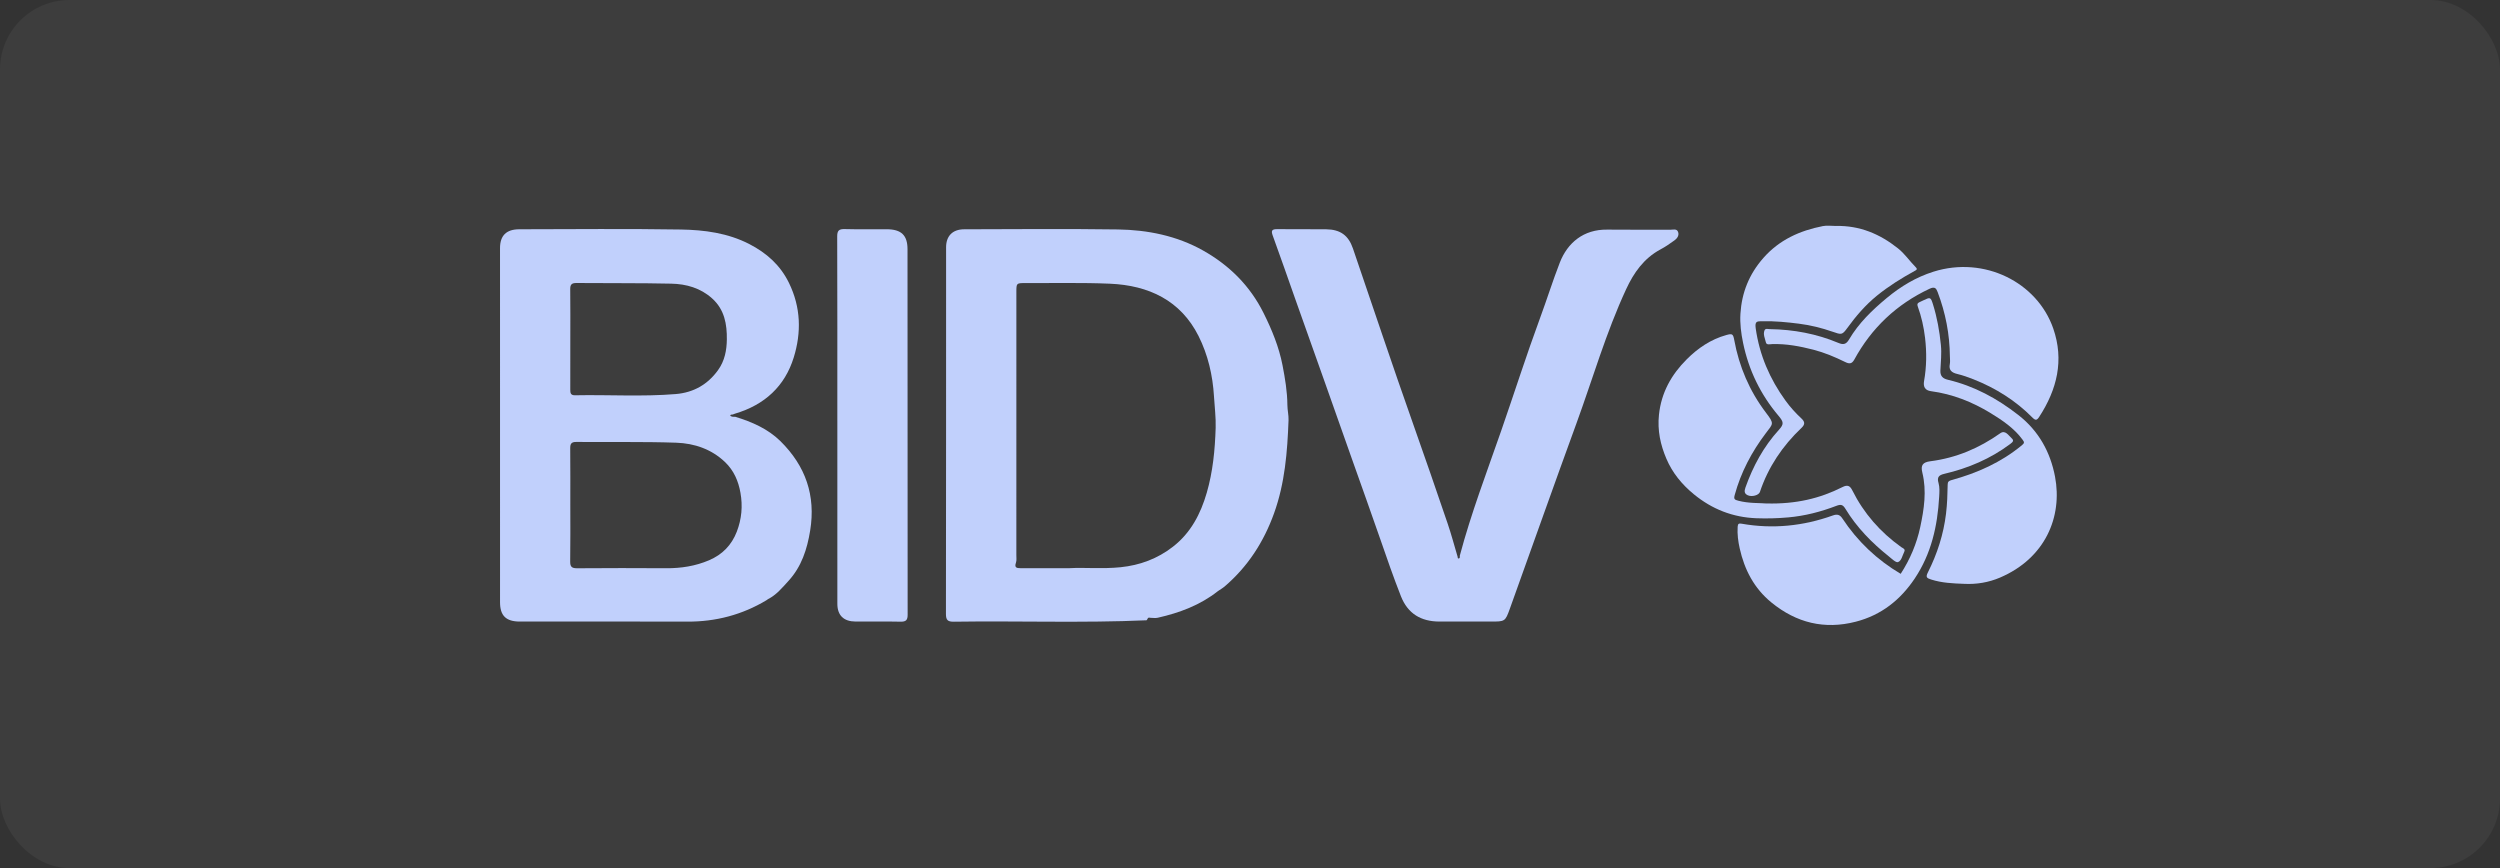
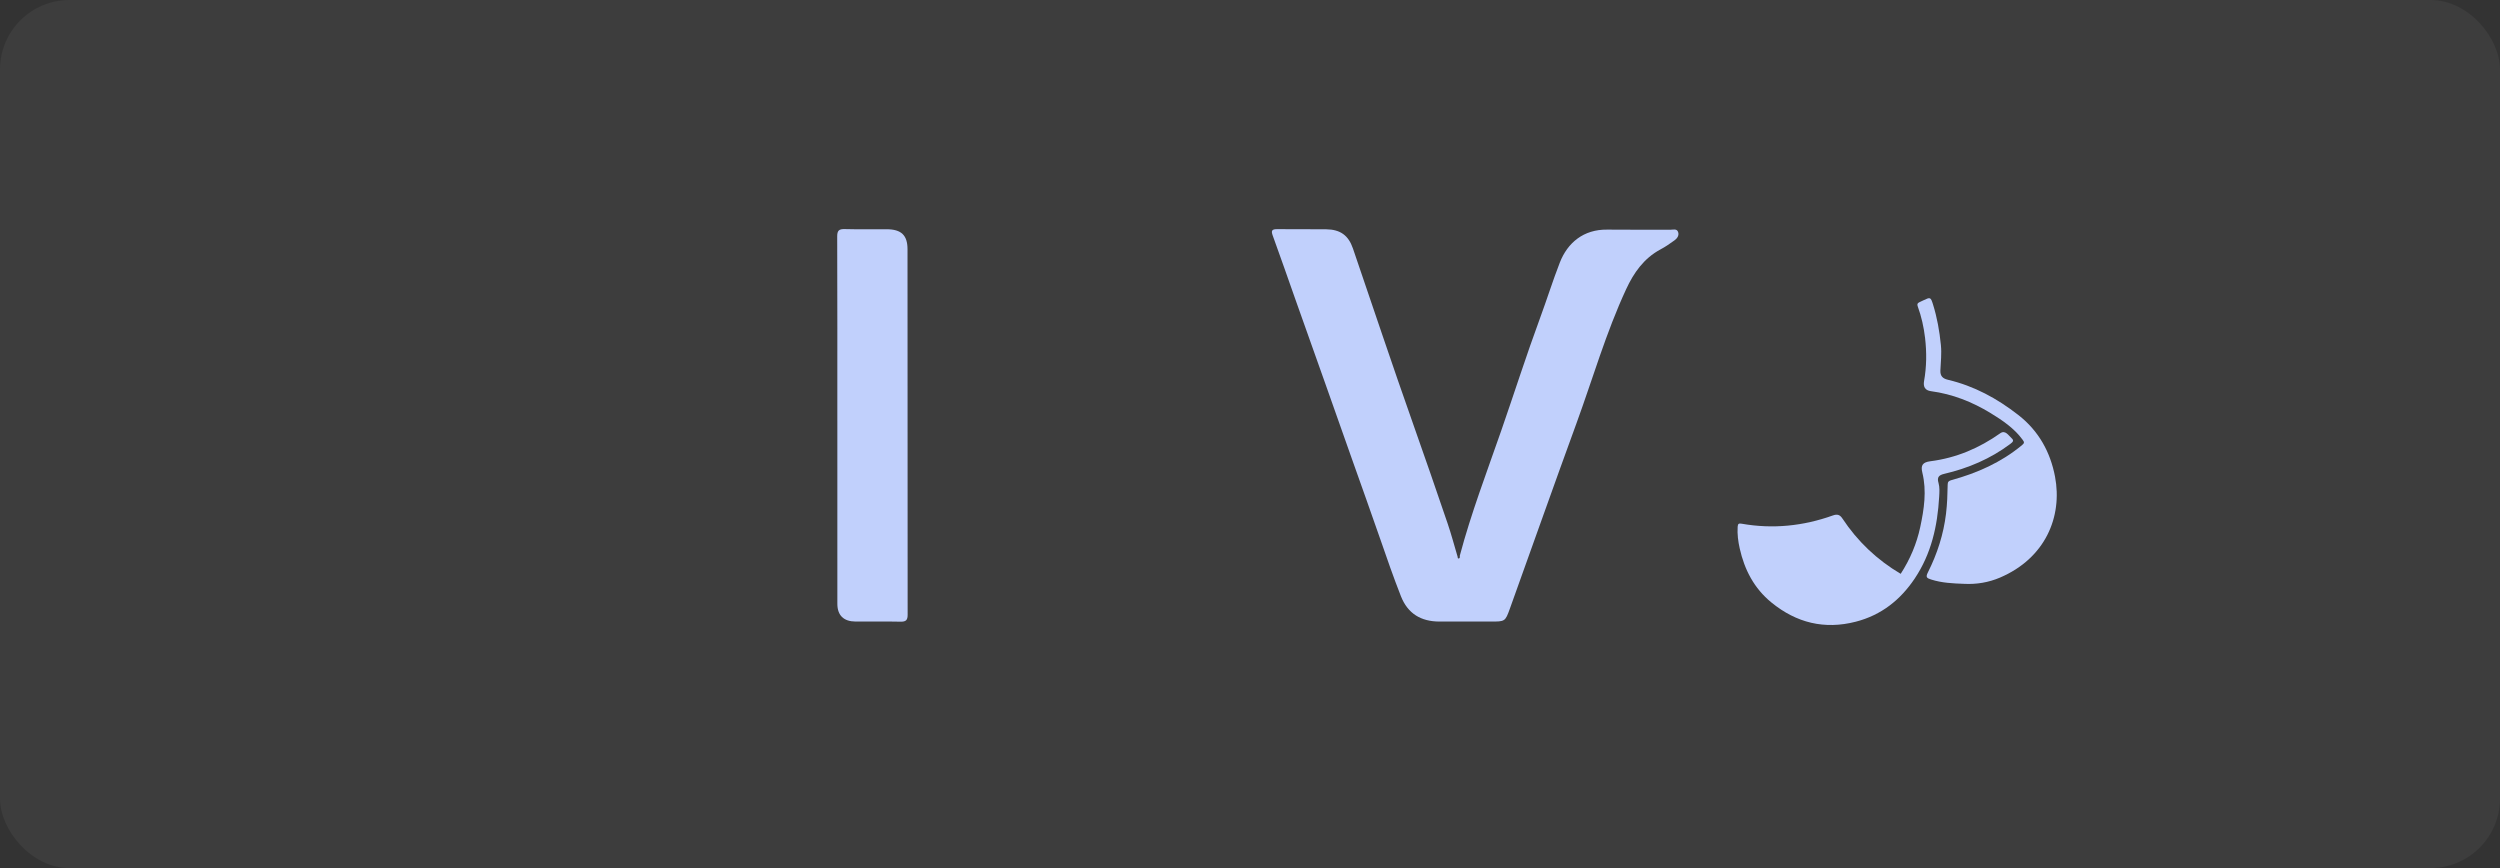
<svg xmlns="http://www.w3.org/2000/svg" width="144" height="50" viewBox="0 0 144 50" fill="none">
  <rect x="0" y="0" width="144" height="50" fill="#333333" stroke="none" />
  <rect width="144" height="50" rx="4" fill="white" fill-opacity="0.05" />
-   <path d="M42.35 24.007C43.315 24.301 44.229 24.7 44.95 25.408C46.405 26.841 46.993 28.547 46.666 30.559C46.492 31.637 46.167 32.642 45.415 33.462C45.062 33.846 44.724 34.266 44.234 34.512C44.207 34.532 44.179 34.551 44.152 34.571C42.753 35.411 41.234 35.813 39.587 35.806C36.373 35.793 33.159 35.803 29.945 35.802C29.147 35.802 28.802 35.466 28.802 34.686C28.801 27.889 28.801 21.09 28.801 14.292C28.801 13.572 29.163 13.207 29.911 13.206C33.012 13.201 36.114 13.169 39.214 13.22C40.569 13.242 41.924 13.421 43.16 14.057C44.162 14.574 44.949 15.278 45.446 16.298C46.131 17.703 46.166 19.146 45.719 20.591C45.208 22.242 44.049 23.318 42.344 23.824C42.297 23.838 42.251 23.859 42.204 23.876C42.15 23.884 42.077 23.865 42.062 23.938C42.059 23.952 42.13 23.991 42.171 24C42.228 24.012 42.29 24.006 42.35 24.008V24.007ZM32.85 29.087C32.85 30.173 32.86 31.259 32.843 32.344C32.838 32.652 32.942 32.735 33.25 32.732C34.957 32.72 36.664 32.718 38.37 32.73C39.228 32.736 40.053 32.607 40.837 32.273C41.607 31.945 42.14 31.401 42.439 30.626C42.721 29.892 42.787 29.149 42.65 28.383C42.53 27.708 42.271 27.1 41.757 26.611C40.978 25.869 39.996 25.536 38.953 25.5C37.035 25.434 35.114 25.474 33.194 25.456C32.894 25.453 32.843 25.578 32.845 25.83C32.855 26.916 32.85 28.001 32.85 29.087ZM32.85 19.552C32.85 20.516 32.852 21.48 32.848 22.445C32.847 22.64 32.87 22.773 33.126 22.768C35.059 22.73 36.995 22.857 38.923 22.698C39.938 22.614 40.758 22.152 41.356 21.324C41.745 20.786 41.858 20.174 41.866 19.557C41.877 18.682 41.737 17.833 41.015 17.186C40.349 16.589 39.534 16.358 38.671 16.339C36.852 16.298 35.03 16.318 33.21 16.301C32.928 16.298 32.841 16.389 32.845 16.66C32.858 17.624 32.85 18.588 32.85 19.553V19.552Z" fill="#C1D0FC" />
-   <path d="M66.047 35.728C62.348 35.892 58.647 35.755 54.948 35.81C54.587 35.815 54.486 35.717 54.486 35.363C54.497 28.323 54.494 21.283 54.495 14.243C54.495 13.596 54.866 13.209 55.535 13.207C58.484 13.2 61.434 13.173 64.383 13.216C66.105 13.241 67.787 13.58 69.295 14.428C70.814 15.283 72.001 16.463 72.781 18.029C73.263 18.997 73.668 19.983 73.873 21.037C74.02 21.795 74.148 22.559 74.154 23.337C74.156 23.627 74.231 23.917 74.22 24.206C74.152 26.023 74.014 27.822 73.385 29.568C72.79 31.219 71.879 32.634 70.532 33.787C70.439 33.867 70.329 33.928 70.228 33.998C70.2 34.017 70.174 34.034 70.147 34.053C69.13 34.854 67.945 35.298 66.687 35.582C66.545 35.615 66.389 35.585 66.24 35.584C66.102 35.538 66.103 35.671 66.047 35.728ZM61.625 32.726C62.461 32.679 63.501 32.779 64.541 32.673C65.668 32.558 66.675 32.178 67.555 31.496C68.594 30.693 69.16 29.589 69.51 28.381C69.863 27.164 69.982 25.911 70.022 24.648C70.041 24.037 69.961 23.435 69.925 22.829C69.853 21.619 69.579 20.437 69.035 19.353C68.006 17.309 66.175 16.436 63.927 16.341C62.312 16.272 60.691 16.313 59.072 16.306C58.544 16.304 58.543 16.306 58.543 16.824C58.543 21.876 58.543 26.927 58.542 31.978C58.542 32.124 58.565 32.281 58.518 32.414C58.421 32.691 58.554 32.729 58.787 32.728C59.666 32.724 60.544 32.727 61.625 32.727V32.726Z" fill="#C1D0FC" />
  <path d="M84.085 32.006C84.737 29.556 85.644 27.185 86.476 24.792C87.227 22.629 87.923 20.446 88.715 18.297C89.103 17.244 89.438 16.174 89.844 15.128C90.288 13.982 91.215 13.207 92.573 13.226C93.791 13.242 95.01 13.226 96.227 13.232C96.379 13.232 96.584 13.161 96.657 13.359C96.729 13.555 96.612 13.725 96.46 13.838C96.2 14.028 95.931 14.213 95.646 14.365C94.684 14.879 94.105 15.715 93.673 16.643C92.507 19.152 91.746 21.807 90.8 24.395C89.504 27.943 88.248 31.504 86.969 35.058C86.7 35.806 86.689 35.802 85.861 35.802C84.881 35.802 83.902 35.802 82.922 35.802C81.841 35.802 81.085 35.34 80.692 34.34C80.263 33.25 79.881 32.145 79.498 31.038C78.968 29.509 78.419 27.985 77.879 26.458C77.364 25 76.849 23.542 76.333 22.084C75.763 20.476 75.191 18.869 74.62 17.261C74.184 16.03 73.757 14.796 73.31 13.57C73.209 13.293 73.252 13.196 73.566 13.199C74.508 13.21 75.45 13.194 76.391 13.207C77.205 13.218 77.671 13.56 77.928 14.309C79.081 17.678 80.205 21.056 81.394 24.413C82.07 26.321 82.729 28.234 83.382 30.15C83.599 30.784 83.769 31.432 83.96 32.074C83.959 32.118 83.965 32.179 84.018 32.169C84.11 32.153 84.083 32.069 84.086 32.006H84.085Z" fill="#C1D0FC" />
  <path d="M48.23 24.205C48.23 20.679 48.235 17.153 48.223 13.626C48.221 13.29 48.314 13.185 48.662 13.195C49.465 13.218 50.269 13.199 51.072 13.204C51.915 13.209 52.273 13.547 52.273 14.359C52.276 21.375 52.273 28.392 52.28 35.408C52.28 35.704 52.197 35.815 51.878 35.809C51.012 35.79 50.146 35.805 49.279 35.801C48.599 35.799 48.232 35.445 48.232 34.784C48.23 31.258 48.231 27.732 48.231 24.205L48.23 24.205Z" fill="#C1D0FC" />
-   <path d="M101.753 28.999C103.44 29.042 104.823 28.713 106.121 28.058C106.42 27.907 106.56 27.978 106.694 28.247C107.353 29.566 108.301 30.65 109.517 31.518C109.592 31.572 109.771 31.617 109.684 31.786C109.576 31.998 109.53 32.304 109.323 32.378C109.203 32.42 108.962 32.18 108.793 32.045C107.811 31.262 106.943 30.374 106.295 29.305C106.147 29.061 106.028 29.038 105.768 29.139C104.88 29.478 103.968 29.716 103.005 29.802C102.392 29.857 101.783 29.873 101.176 29.851C99.812 29.802 98.613 29.329 97.563 28.467C96.871 27.899 96.328 27.231 95.984 26.424C95.64 25.618 95.462 24.794 95.556 23.893C95.689 22.613 96.275 21.573 97.161 20.691C97.793 20.061 98.534 19.548 99.44 19.297C99.77 19.206 99.826 19.225 99.891 19.578C100.17 21.109 100.771 22.526 101.726 23.78C102.212 24.418 102.134 24.394 101.713 24.95C100.895 26.03 100.276 27.206 99.92 28.51C99.855 28.748 99.907 28.785 100.13 28.843C100.738 29.002 101.36 28.966 101.755 29.001L101.753 28.999Z" fill="#C1D0FC" />
  <path d="M109.48 33.053C110.02 32.217 110.4 31.319 110.605 30.363C110.827 29.326 110.986 28.281 110.726 27.22C110.622 26.798 110.747 26.624 111.196 26.567C112.684 26.376 114.005 25.811 115.214 24.956C115.505 24.751 115.687 25.079 115.869 25.241C116.018 25.375 115.951 25.452 115.784 25.577C114.65 26.426 113.375 26.968 111.995 27.292C111.685 27.365 111.558 27.48 111.659 27.82C111.732 28.07 111.711 28.352 111.696 28.618C111.6 30.291 111.246 31.895 110.287 33.325C109.466 34.549 108.369 35.429 106.898 35.809C105.083 36.278 103.471 35.873 102.04 34.708C101.03 33.887 100.481 32.808 100.208 31.592C100.116 31.189 100.061 30.762 100.089 30.335C100.101 30.154 100.171 30.14 100.321 30.166C102.113 30.481 103.862 30.302 105.565 29.693C105.819 29.602 105.972 29.637 106.123 29.866C106.992 31.18 108.113 32.246 109.482 33.054L109.48 33.053Z" fill="#C1D0FC" />
-   <path d="M105.75 13.014C107.114 12.986 108.273 13.47 109.321 14.304C109.723 14.623 109.991 15.034 110.34 15.385C110.468 15.513 110.395 15.545 110.279 15.609C109.518 16.027 108.787 16.482 108.111 17.031C107.443 17.575 106.9 18.21 106.404 18.894C106.105 19.305 106.067 19.284 105.553 19.106C104.933 18.89 104.291 18.73 103.63 18.646C102.927 18.557 102.226 18.487 101.517 18.503C101.226 18.509 101.067 18.478 101.128 18.909C101.346 20.448 101.935 21.822 102.849 23.081C103.117 23.45 103.422 23.788 103.757 24.099C103.964 24.291 103.982 24.441 103.768 24.645C102.667 25.689 101.848 26.908 101.371 28.336C101.308 28.526 100.912 28.638 100.67 28.527C100.468 28.433 100.463 28.292 100.538 28.079C100.974 26.854 101.581 25.727 102.47 24.752C102.762 24.431 102.741 24.304 102.446 23.954C101.403 22.722 100.727 21.321 100.402 19.754C100.286 19.195 100.214 18.637 100.249 18.071C100.324 16.857 100.749 15.789 101.577 14.851C102.491 13.815 103.664 13.285 104.997 13.023C105.238 12.975 105.498 13.016 105.749 13.016L105.75 13.014Z" fill="#C1D0FC" />
-   <path d="M112.314 20.529C112.302 19.255 112.063 18.02 111.609 16.826C111.529 16.617 111.454 16.486 111.143 16.632C109.231 17.529 107.799 18.897 106.809 20.71C106.661 20.982 106.502 20.96 106.28 20.851C105.692 20.562 105.088 20.308 104.449 20.143C103.673 19.943 102.889 19.795 102.08 19.82C101.951 19.824 101.751 19.885 101.716 19.723C101.666 19.495 101.538 19.258 101.64 19.021C101.692 18.902 101.844 18.957 101.95 18.958C103.314 18.98 104.633 19.224 105.889 19.751C106.175 19.871 106.339 19.839 106.509 19.549C107.062 18.611 107.838 17.861 108.68 17.163C109.484 16.496 110.361 15.967 111.368 15.649C114.298 14.726 117.347 16.263 118.268 18.924C118.898 20.745 118.49 22.429 117.457 24.014C117.326 24.214 117.244 24.229 117.075 24.059C116.109 23.081 114.963 22.359 113.675 21.849C113.371 21.728 113.059 21.618 112.74 21.541C112.412 21.462 112.24 21.32 112.31 20.967C112.338 20.826 112.314 20.675 112.314 20.528V20.529Z" fill="#C1D0FC" />
  <path d="M113.131 33.629C112.491 33.606 111.853 33.578 111.233 33.38C110.985 33.3 110.905 33.251 111.047 32.969C111.586 31.899 111.948 30.776 112.092 29.58C112.159 29.021 112.177 28.469 112.186 27.912C112.188 27.757 112.237 27.7 112.41 27.652C113.893 27.247 115.267 26.631 116.453 25.653C116.619 25.516 116.607 25.472 116.498 25.324C116.013 24.664 115.339 24.21 114.655 23.792C113.605 23.151 112.467 22.698 111.224 22.532C110.885 22.487 110.768 22.279 110.826 21.949C110.973 21.125 110.981 20.299 110.884 19.464C110.811 18.843 110.677 18.244 110.466 17.661C110.414 17.516 110.444 17.464 110.557 17.408C110.633 17.371 110.71 17.336 110.787 17.299C111.186 17.107 111.208 17.111 111.338 17.525C111.578 18.291 111.715 19.07 111.795 19.871C111.846 20.372 111.787 20.853 111.766 21.342C111.752 21.662 111.907 21.805 112.192 21.873C113.713 22.232 115.032 22.951 116.253 23.902C117.445 24.83 118.103 26.061 118.368 27.446C118.813 29.774 117.801 32.16 115.198 33.27C114.552 33.546 113.848 33.668 113.129 33.629H113.131Z" fill="#C1D0FC" />
</svg>